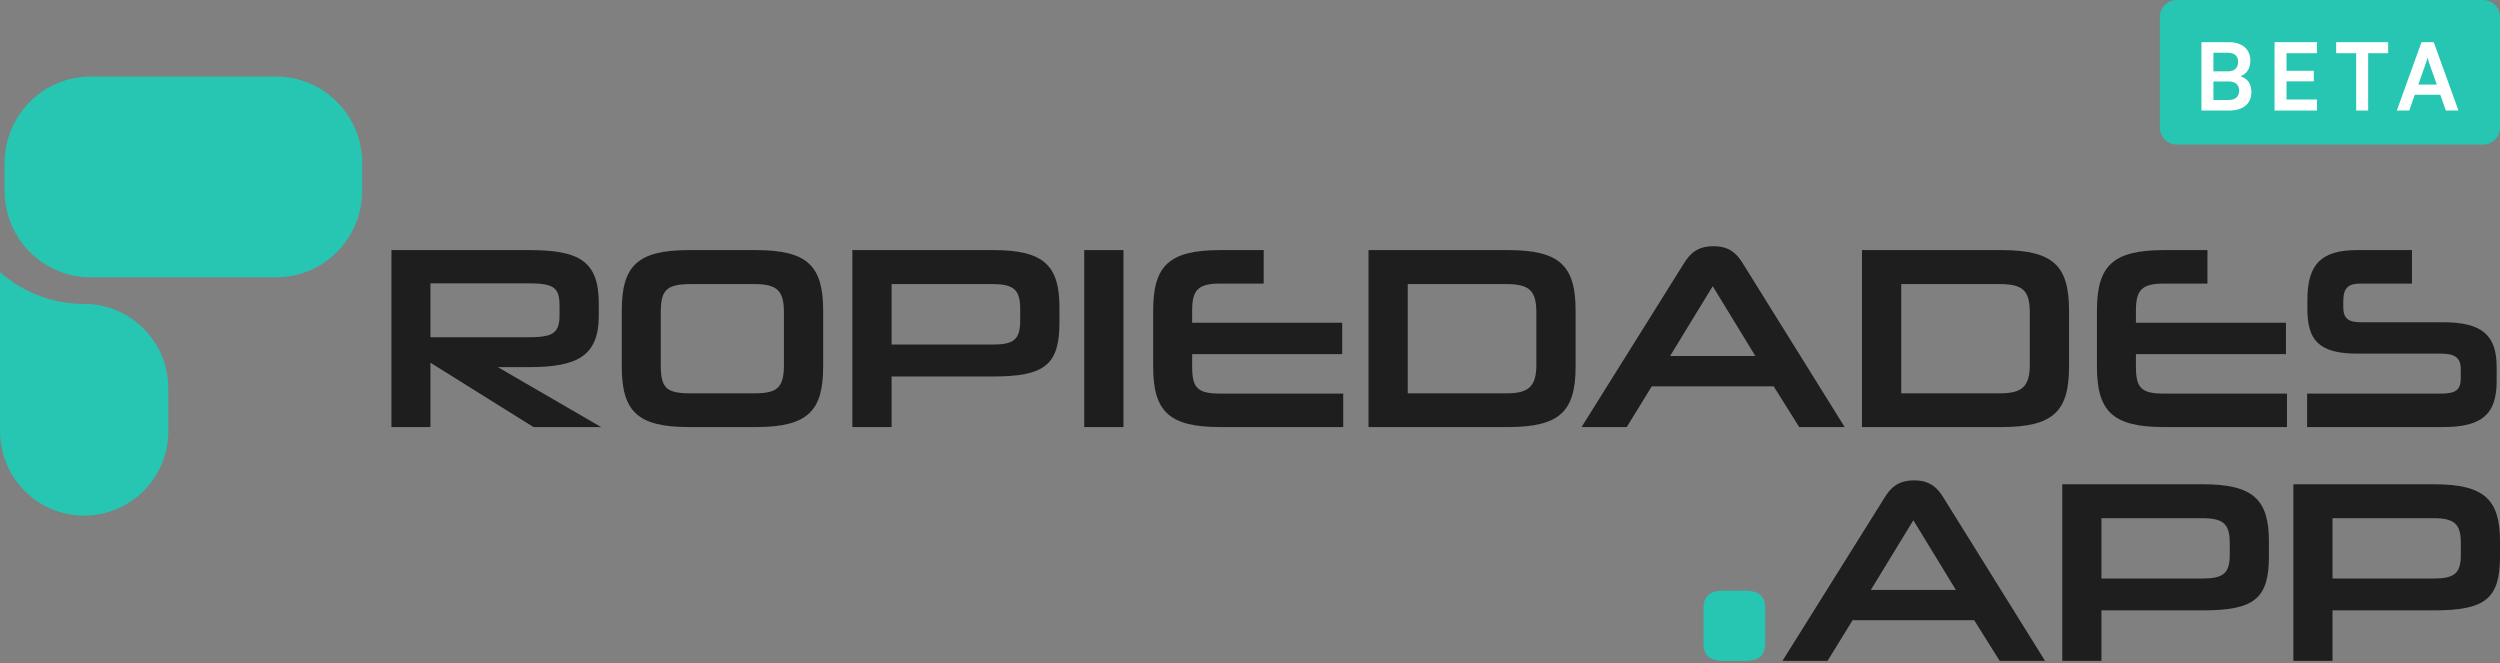
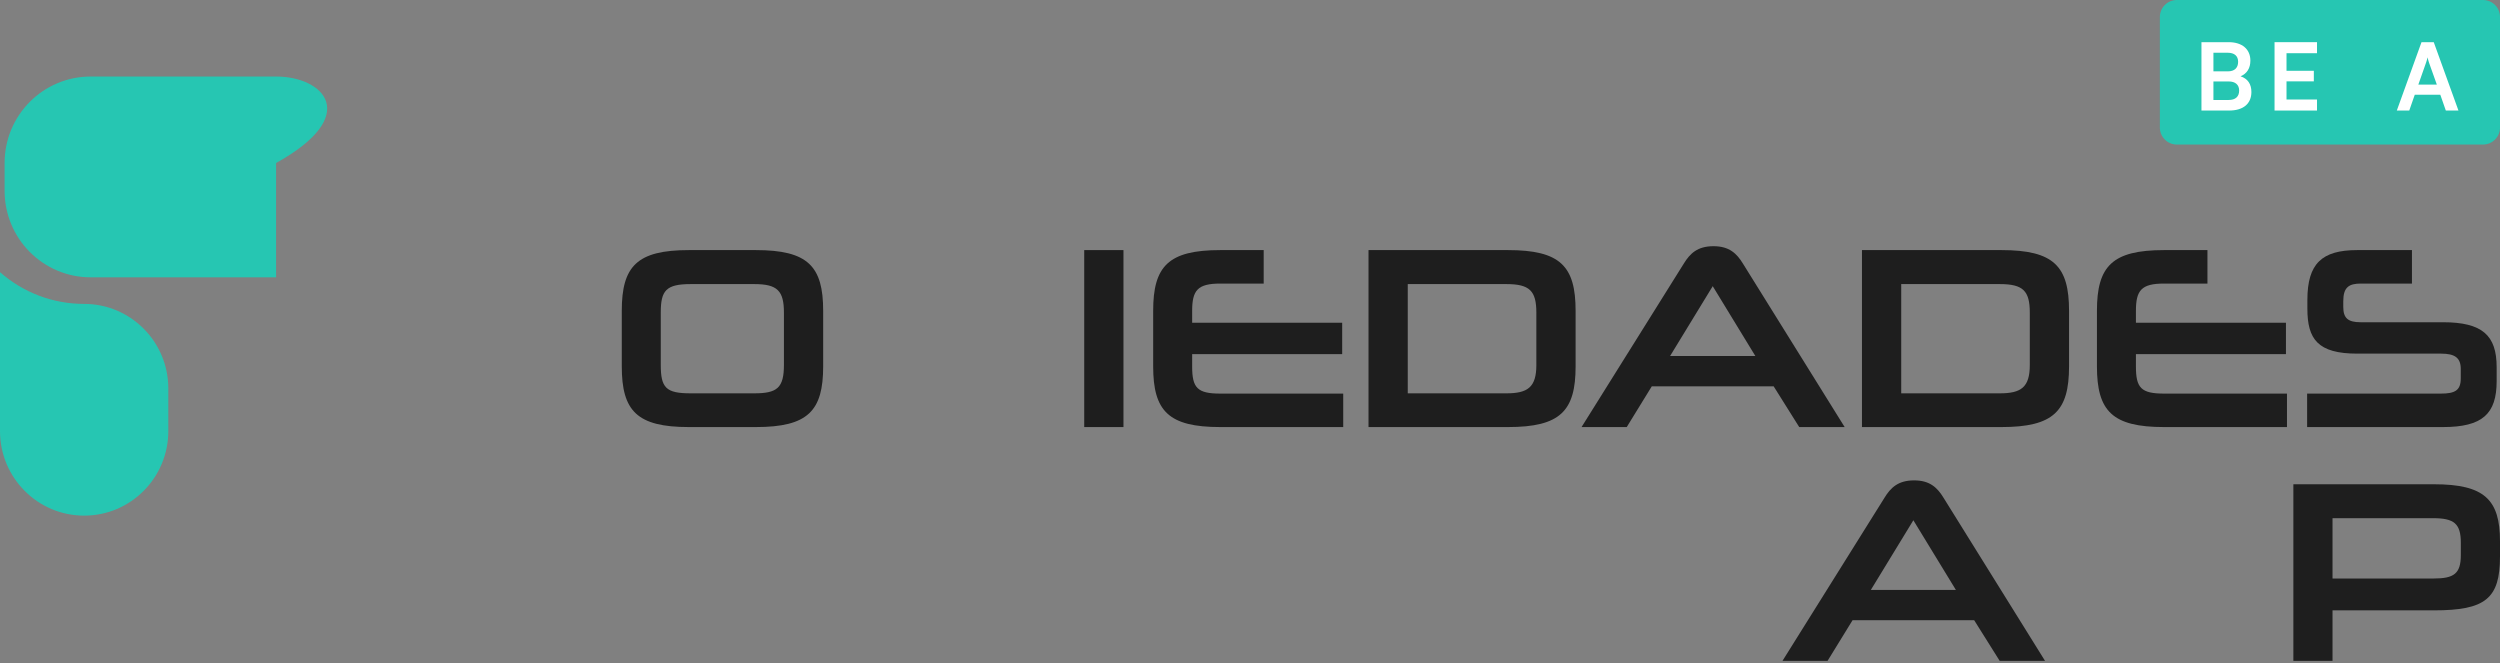
<svg xmlns="http://www.w3.org/2000/svg" width="294" height="78" viewBox="0 0 294 78" fill="none">
  <rect x="0" y="0" width="294" height="78" fill="#808080" stroke="none" />
-   <path d="M65.802 35.911C65.802 33.684 64.982 33.317 61.945 33.317H50.619V39.664H61.945C64.921 39.664 65.802 39.298 65.802 37.04V35.911ZM62.735 50.223L50.619 42.655V50.223H46.034V29.411H62.249C68.049 29.411 70.417 30.662 70.417 35.667V37.101C70.417 41.923 67.836 43.174 62.188 43.174H58.544L70.691 50.223H62.735Z" fill="#1E1E1E" />
  <path d="M92.19 36.766C92.19 34.171 91.4 33.409 88.698 33.409H81.228C78.313 33.409 77.706 34.171 77.706 36.766V42.899C77.706 45.615 78.313 46.256 81.228 46.256H88.698C91.4 46.256 92.19 45.615 92.19 42.899V36.766ZM81.015 50.223C74.912 50.223 73.121 48.331 73.121 43.082V36.552C73.121 31.303 74.912 29.411 81.015 29.411H88.88C95.014 29.411 96.805 31.303 96.805 36.552V43.082C96.805 48.331 95.014 50.223 88.88 50.223H81.015Z" fill="#1E1E1E" />
-   <path d="M119.974 36.308C119.974 34.05 119.185 33.409 116.695 33.409H104.852V40.519H116.755C119.185 40.519 119.974 39.939 119.974 37.742V36.308ZM104.852 44.273V50.223H100.237V29.411H116.816C122.737 29.411 124.59 31.211 124.59 36.125V37.925C124.59 42.899 122.859 44.273 116.816 44.273H104.852Z" fill="#1E1E1E" />
  <path d="M127.505 29.411H132.12V50.223H127.505V29.411Z" fill="#1E1E1E" />
  <path d="M143.507 50.223C137.404 50.223 135.613 48.331 135.613 43.082V36.552C135.613 31.303 137.404 29.411 143.507 29.411H148.609V33.348H143.507C140.836 33.348 140.198 34.141 140.198 36.552V37.956H157.84V41.648H140.198V43.113C140.198 45.615 140.805 46.287 143.507 46.287H157.962V50.223H143.507Z" fill="#1E1E1E" />
  <path d="M180.675 36.766C180.675 34.202 179.886 33.409 177.153 33.409H165.553V46.256H177.153C179.643 46.256 180.675 45.554 180.675 42.93V36.766ZM160.938 50.223V29.411H177.335C183.499 29.411 185.291 31.303 185.291 36.552V43.082C185.291 48.331 183.499 50.223 177.335 50.223H160.938Z" fill="#1E1E1E" />
  <path d="M196.405 41.862H206.426L201.416 33.653L196.405 41.862ZM208.582 45.432H194.25L191.304 50.223H185.99L198.015 30.998C198.743 29.808 199.624 28.953 201.507 28.953C203.359 28.953 204.24 29.808 204.968 30.998L216.932 50.223H211.588L208.582 45.432Z" fill="#1E1E1E" />
  <path d="M238.704 36.766C238.704 34.202 237.915 33.409 235.182 33.409H223.583V46.256H235.182C237.672 46.256 238.704 45.554 238.704 42.93V36.766ZM218.967 50.223V29.411H235.364C241.529 29.411 243.32 31.303 243.32 36.552V43.082C243.32 48.331 241.529 50.223 235.364 50.223H218.967Z" fill="#1E1E1E" />
  <path d="M254.495 50.223C248.391 50.223 246.6 48.331 246.6 43.082V36.552C246.6 31.303 248.391 29.411 254.495 29.411H259.596V33.348H254.495C251.823 33.348 251.185 34.141 251.185 36.552V37.956H268.828V41.648H251.185V43.113C251.185 45.615 251.792 46.287 254.495 46.287H268.949V50.223H254.495Z" fill="#1E1E1E" />
  <path d="M271.318 50.223V46.287H287.047C288.687 46.287 289.385 45.92 289.385 44.517V43.388C289.385 42.075 288.687 41.587 287.078 41.587H277.209C272.563 41.587 271.348 39.878 271.348 36.308V35.27C271.348 30.998 273.049 29.411 277.209 29.411H283.646V33.348H277.634C276.237 33.348 275.569 33.775 275.569 35.423V36.094C275.569 37.406 276.116 37.895 277.603 37.895H287.29C291.905 37.895 293.606 39.42 293.606 43.174V44.822C293.606 48.697 291.905 50.223 287.29 50.223H271.318Z" fill="#1E1E1E" />
-   <path d="M202.765 69.459C200.998 69.459 200.329 70.131 200.329 71.619V75.556C200.329 77.092 200.998 77.716 202.765 77.716H205.106C206.922 77.716 207.59 77.092 207.59 75.556V71.619C207.59 70.131 206.922 69.459 205.106 69.459H202.765Z" fill="#26C6B2" />
  <path d="M220.012 69.373H230.011L225.011 61.182L220.012 69.373ZM232.162 72.936H217.861L214.922 77.716H209.62L221.618 58.533C222.345 57.345 223.224 56.493 225.103 56.493C226.951 56.493 227.83 57.345 228.557 58.533L240.495 77.716H235.162L232.162 72.936Z" fill="#1E1E1E" />
-   <path d="M262.218 63.831C262.218 61.578 261.43 60.938 258.945 60.938H247.129V68.033H259.006C261.43 68.033 262.218 67.455 262.218 65.263V63.831ZM247.129 71.778V77.716H242.523V56.949H259.067C264.975 56.949 266.824 58.746 266.824 63.648V65.445C266.824 70.408 265.097 71.778 259.067 71.778H247.129Z" fill="#1E1E1E" />
  <path d="M289.394 63.831C289.394 61.578 288.607 60.938 286.122 60.938H274.305V68.033H286.183C288.607 68.033 289.394 67.455 289.394 65.263V63.831ZM274.305 71.778V77.716H269.7V56.949H286.244C292.152 56.949 294 58.746 294 63.648V65.445C294 70.408 292.273 71.778 286.244 71.778H274.305Z" fill="#1E1E1E" />
  <path d="M0 50.691C0 56.184 4.431 60.637 9.897 60.637H9.898C15.364 60.637 19.795 56.184 19.795 50.691V45.687C19.795 40.194 15.364 35.74 9.897 35.74C6.218 35.74 2.748 34.415 0 32.009V50.691Z" fill="#26C6B2" />
-   <path d="M10.661 9C5.072 9 0.541 13.553 0.541 19.17V22.443C0.541 28.06 5.072 32.613 10.661 32.613H32.468C38.057 32.613 42.588 28.06 42.588 22.443V19.17C42.588 13.553 38.057 9 32.468 9H10.661Z" fill="#26C6B2" />
+   <path d="M10.661 9C5.072 9 0.541 13.553 0.541 19.17V22.443C0.541 28.06 5.072 32.613 10.661 32.613H32.468V19.17C42.588 13.553 38.057 9 32.468 9H10.661Z" fill="#26C6B2" />
  <path d="M254 2C254 0.895 254.895 0 256 0H292C293.105 0 294 0.895 294 2V15C294 16.105 293.105 17 292 17H256C254.895 17 254 16.105 254 15V2Z" fill="#26C6B2" />
  <path d="M283.328 13H281.865L284.769 4.959H286.21L289.114 13H287.629L286.98 11.141H283.977L283.328 13ZM285.308 7.357L284.395 9.953H286.573L285.649 7.357C285.583 7.148 285.506 6.906 285.484 6.741C285.451 6.895 285.385 7.137 285.308 7.357Z" fill="white" />
-   <path d="M274.733 6.257V4.959H280.849V6.257H278.495V13H277.087V6.257H274.733Z" fill="white" />
  <path d="M272.48 13H267.486V4.959H272.48V6.257H268.894V8.325H272.106V9.568H268.894V11.702H272.48V13Z" fill="white" />
  <path d="M258.891 13V4.959H262.092C263.676 4.959 264.644 5.784 264.644 7.126C264.644 8.017 264.248 8.655 263.489 8.974C264.336 9.249 264.765 9.887 264.765 10.822C264.765 12.197 263.808 13 262.147 13H258.891ZM261.971 6.202H260.299V8.391H262.004C262.774 8.391 263.203 7.984 263.203 7.269C263.203 6.576 262.763 6.202 261.971 6.202ZM262.092 9.579H260.299V11.757H262.092C262.884 11.757 263.324 11.372 263.324 10.646C263.324 9.964 262.873 9.579 262.092 9.579Z" fill="white" />
</svg>